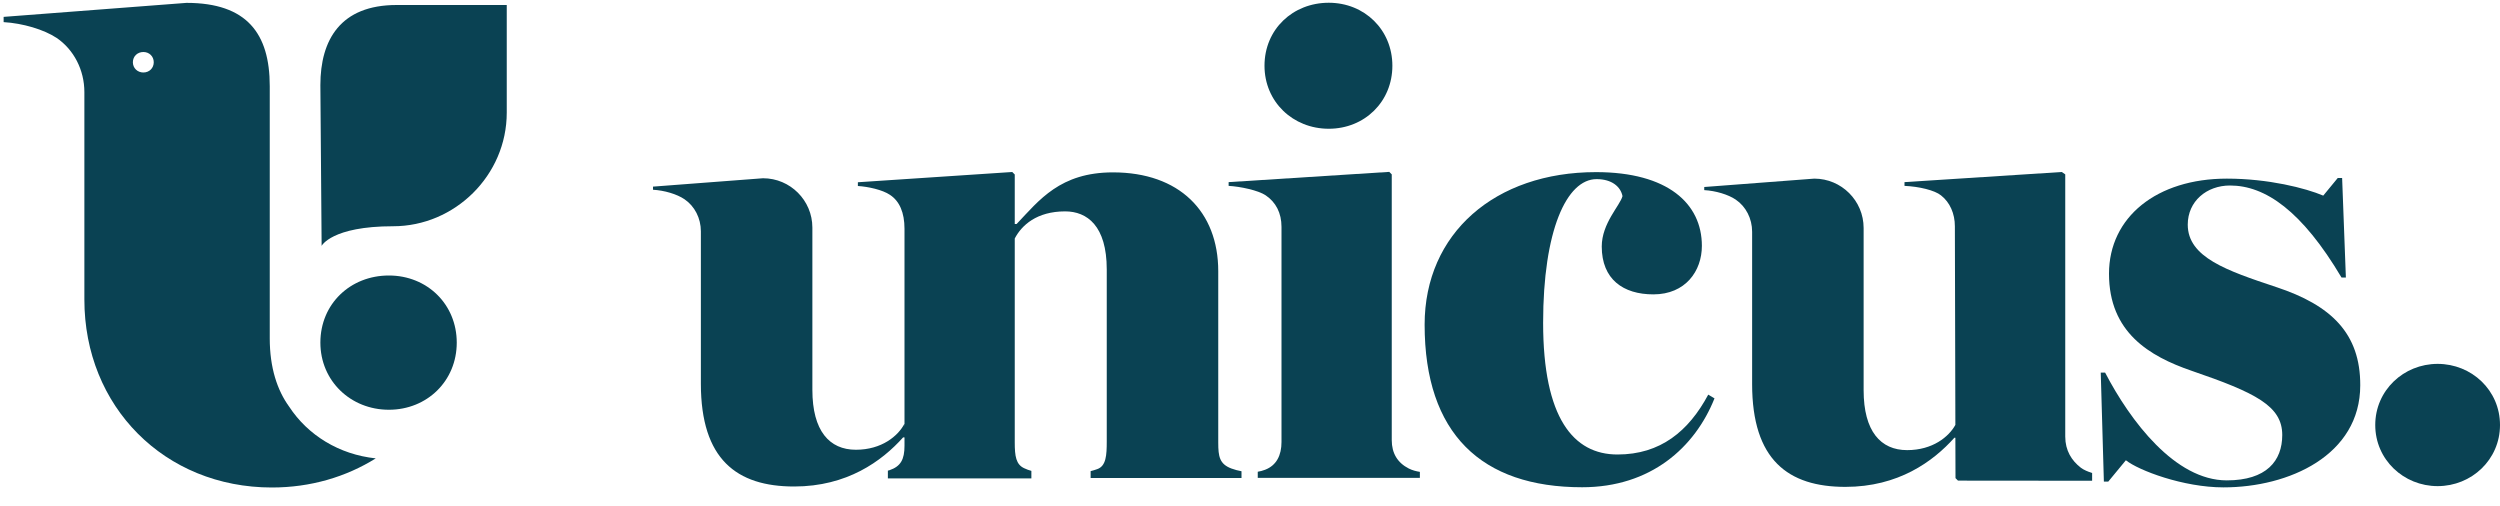
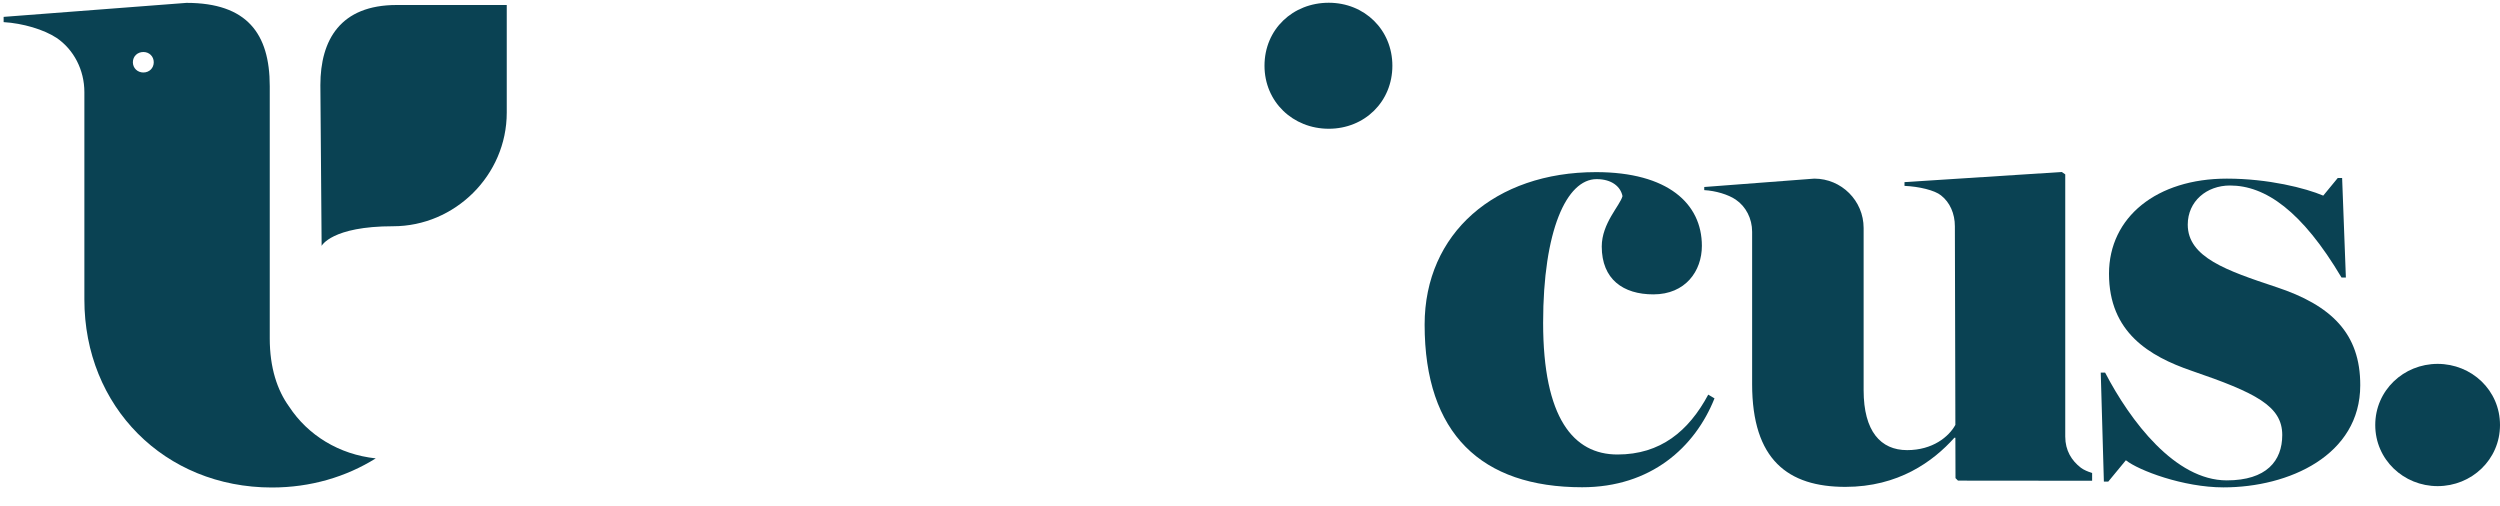
<svg xmlns="http://www.w3.org/2000/svg" version="1.1" id="Layer_1" x="0px" y="0px" viewBox="0 0 200 40.45" style="enable-background:new 0 0 200 40.45;" xml:space="preserve">
  <style type="text/css">
	.st0{fill:#0A4253;}
</style>
  <g>
    <g>
      <path class="st0" d="M129.4,36.36c-3.53,0-5.95-2.92-5.95-10.54c0-7.36,1.87-11.49,4.28-11.49c1.21,0,1.92,0.6,2.07,1.36    c-0.2,0.76-1.66,2.17-1.66,4.03c0,2.62,1.71,3.83,4.13,3.83c2.57,0,3.88-1.87,3.88-3.88c0-3.38-2.72-5.9-8.47-5.9    c-8.07,0-13.71,4.89-13.71,12.2c0,8.72,4.54,13.01,12.6,13.01c5.49,0,9.02-3.18,10.59-7.11l-0.5-0.3    C135.09,34.5,132.83,36.36,129.4,36.36z" />
      <path class="st0" d="M182.08,22.96c-3.93-1.31-7.06-2.37-7.06-4.99c0-1.87,1.51-3.13,3.38-3.13c2.82,0,5.75,2.02,8.92,7.36h0.35    l-0.3-7.96h-0.35l-1.16,1.41c-1.41-0.6-4.39-1.36-7.71-1.36c-5.6,0-9.43,3.07-9.43,7.61c0,4.69,3.23,6.6,6.6,7.76    c5.14,1.76,7.26,2.82,7.26,5.14c0,2.07-1.26,3.63-4.44,3.63c-4.13,0-7.71-4.74-9.73-8.62h-0.35l0.25,8.72h0.35l1.41-1.71    c1.01,0.81,4.59,2.17,7.81,2.17c5.24,0,10.94-2.57,10.94-8.17C188.83,26.69,186.52,24.42,182.08,22.96z" />
      <path class="st0" d="M195.01,29.11c-2.72,0-4.99,2.12-4.99,4.89c0,2.77,2.27,4.89,4.99,4.89c2.72,0,4.99-2.12,4.99-4.89    C200,31.22,197.73,29.11,195.01,29.11z" />
      <path class="st0" d="M165.22,34.93V13.95l-0.28-0.19l-12.58,0.81v0.3c1.16,0.05,2.42,0.35,2.92,0.76    c0.71,0.55,1.11,1.46,1.11,2.47l0.04,15.89c-0.52,0.95-1.82,2.02-3.86,2.02c-2.12,0-3.48-1.51-3.48-4.79l0-12.98    c0-2.18-1.77-3.95-3.95-3.95l-8.8,0.67v0.25c0.91,0.05,1.92,0.35,2.52,0.76c0.81,0.55,1.31,1.51,1.31,2.57v12.19    c0,6.05,2.87,8.22,7.46,8.22c4.23,0,7.01-2.02,8.72-3.93h0.08l0.01,3.23l0.2,0.2l10.73,0.01v-0.62c-0.34-0.11-0.66-0.24-0.9-0.42    C165.73,36.85,165.22,36.04,165.22,34.93z" />
      <path class="st0" d="M106.3,10.3c2.87,0,5.09-2.17,5.09-5.04c0-2.87-2.22-5.04-5.09-5.04c-2.87,0-5.14,2.12-5.14,5.04    C101.16,8.14,103.43,10.3,106.3,10.3z" />
-       <path class="st0" d="M111.34,35.21V13.95l-0.2-0.2l-12.85,0.82v0.3c0.91,0.05,2.37,0.35,2.97,0.76c0.81,0.55,1.26,1.41,1.26,2.52    v17.21c0,1.06-0.4,1.87-1.31,2.22c-0.19,0.07-0.39,0.13-0.59,0.16v0.49h12.97v-0.48c-0.3-0.05-0.59-0.12-0.89-0.27    C111.8,37.02,111.34,36.26,111.34,35.21z" />
-       <path class="st0" d="M97.46,35.41V21.7c0-4.79-3.13-7.91-8.42-7.91c-4.23,0-5.9,2.22-7.71,4.13h-0.15v-3.96l-0.2-0.2l-12.35,0.82    v0.3c0.81,0.05,1.97,0.3,2.57,0.71c0.76,0.5,1.16,1.41,1.16,2.72v15.85l-0.01-0.25c-0.5,0.96-1.81,2.07-3.88,2.07    c-2.12,0-3.48-1.51-3.48-4.79l0-12.98c0-2.18-1.77-3.95-3.95-3.95l-8.8,0.67v0.25c0.91,0.05,1.92,0.35,2.52,0.76    c0.81,0.55,1.31,1.51,1.31,2.57v12.19c0,6.05,2.87,8.22,7.46,8.22c4.23,0,7.01-2.02,8.72-3.93h0.11v0.66    c0,1.11-0.3,1.66-1.21,1.97c-0.04,0.01-0.08,0.02-0.12,0.03v0.62h11.48v-0.6c-0.19-0.05-0.38-0.12-0.57-0.21    c-0.66-0.3-0.76-0.96-0.76-2.07V19.08c0.55-1.06,1.76-2.17,4.03-2.17c1.76,0,3.33,1.16,3.33,4.64v13.76    c0,1.11-0.05,1.97-0.76,2.22c-0.16,0.06-0.34,0.11-0.53,0.16v0.55h12.07v-0.54c-0.27-0.05-0.54-0.12-0.81-0.22    C97.56,37.12,97.46,36.52,97.46,35.41z" />
    </g>
    <g>
-       <path class="st0" d="M31.11,32.78c3.06,0,5.43-2.31,5.43-5.37c0-3.06-2.36-5.37-5.43-5.37s-5.48,2.26-5.48,5.37    C25.63,30.47,28.05,32.78,31.11,32.78z" />
      <path class="st0" d="M23.13,32.53c-0.95-1.31-1.55-3.11-1.55-5.46l0-20.18c0-4.21-1.83-6.66-6.66-6.66L0.29,1.35v0.42    c1.53,0.09,3.23,0.59,4.25,1.27c1.36,0.93,2.21,2.55,2.21,4.33v16.58C6.74,32.53,13.17,39,21.75,39c3.1,0,5.94-0.85,8.31-2.33    C27.13,36.36,24.63,34.82,23.13,32.53z M11.47,5.8c-0.47,0-0.84-0.35-0.84-0.82c0-0.48,0.37-0.82,0.84-0.82    c0.47,0,0.83,0.35,0.83,0.82C12.3,5.45,11.94,5.8,11.47,5.8z" />
      <path class="st0" d="M40.54,9.01V0.4h-8.81c-4.49,0-6.1,2.78-6.1,6.41l0.1,12.86c0,0,0.79-1.57,5.72-1.57S40.54,14.03,40.54,9.01z    " />
    </g>
  </g>
</svg>